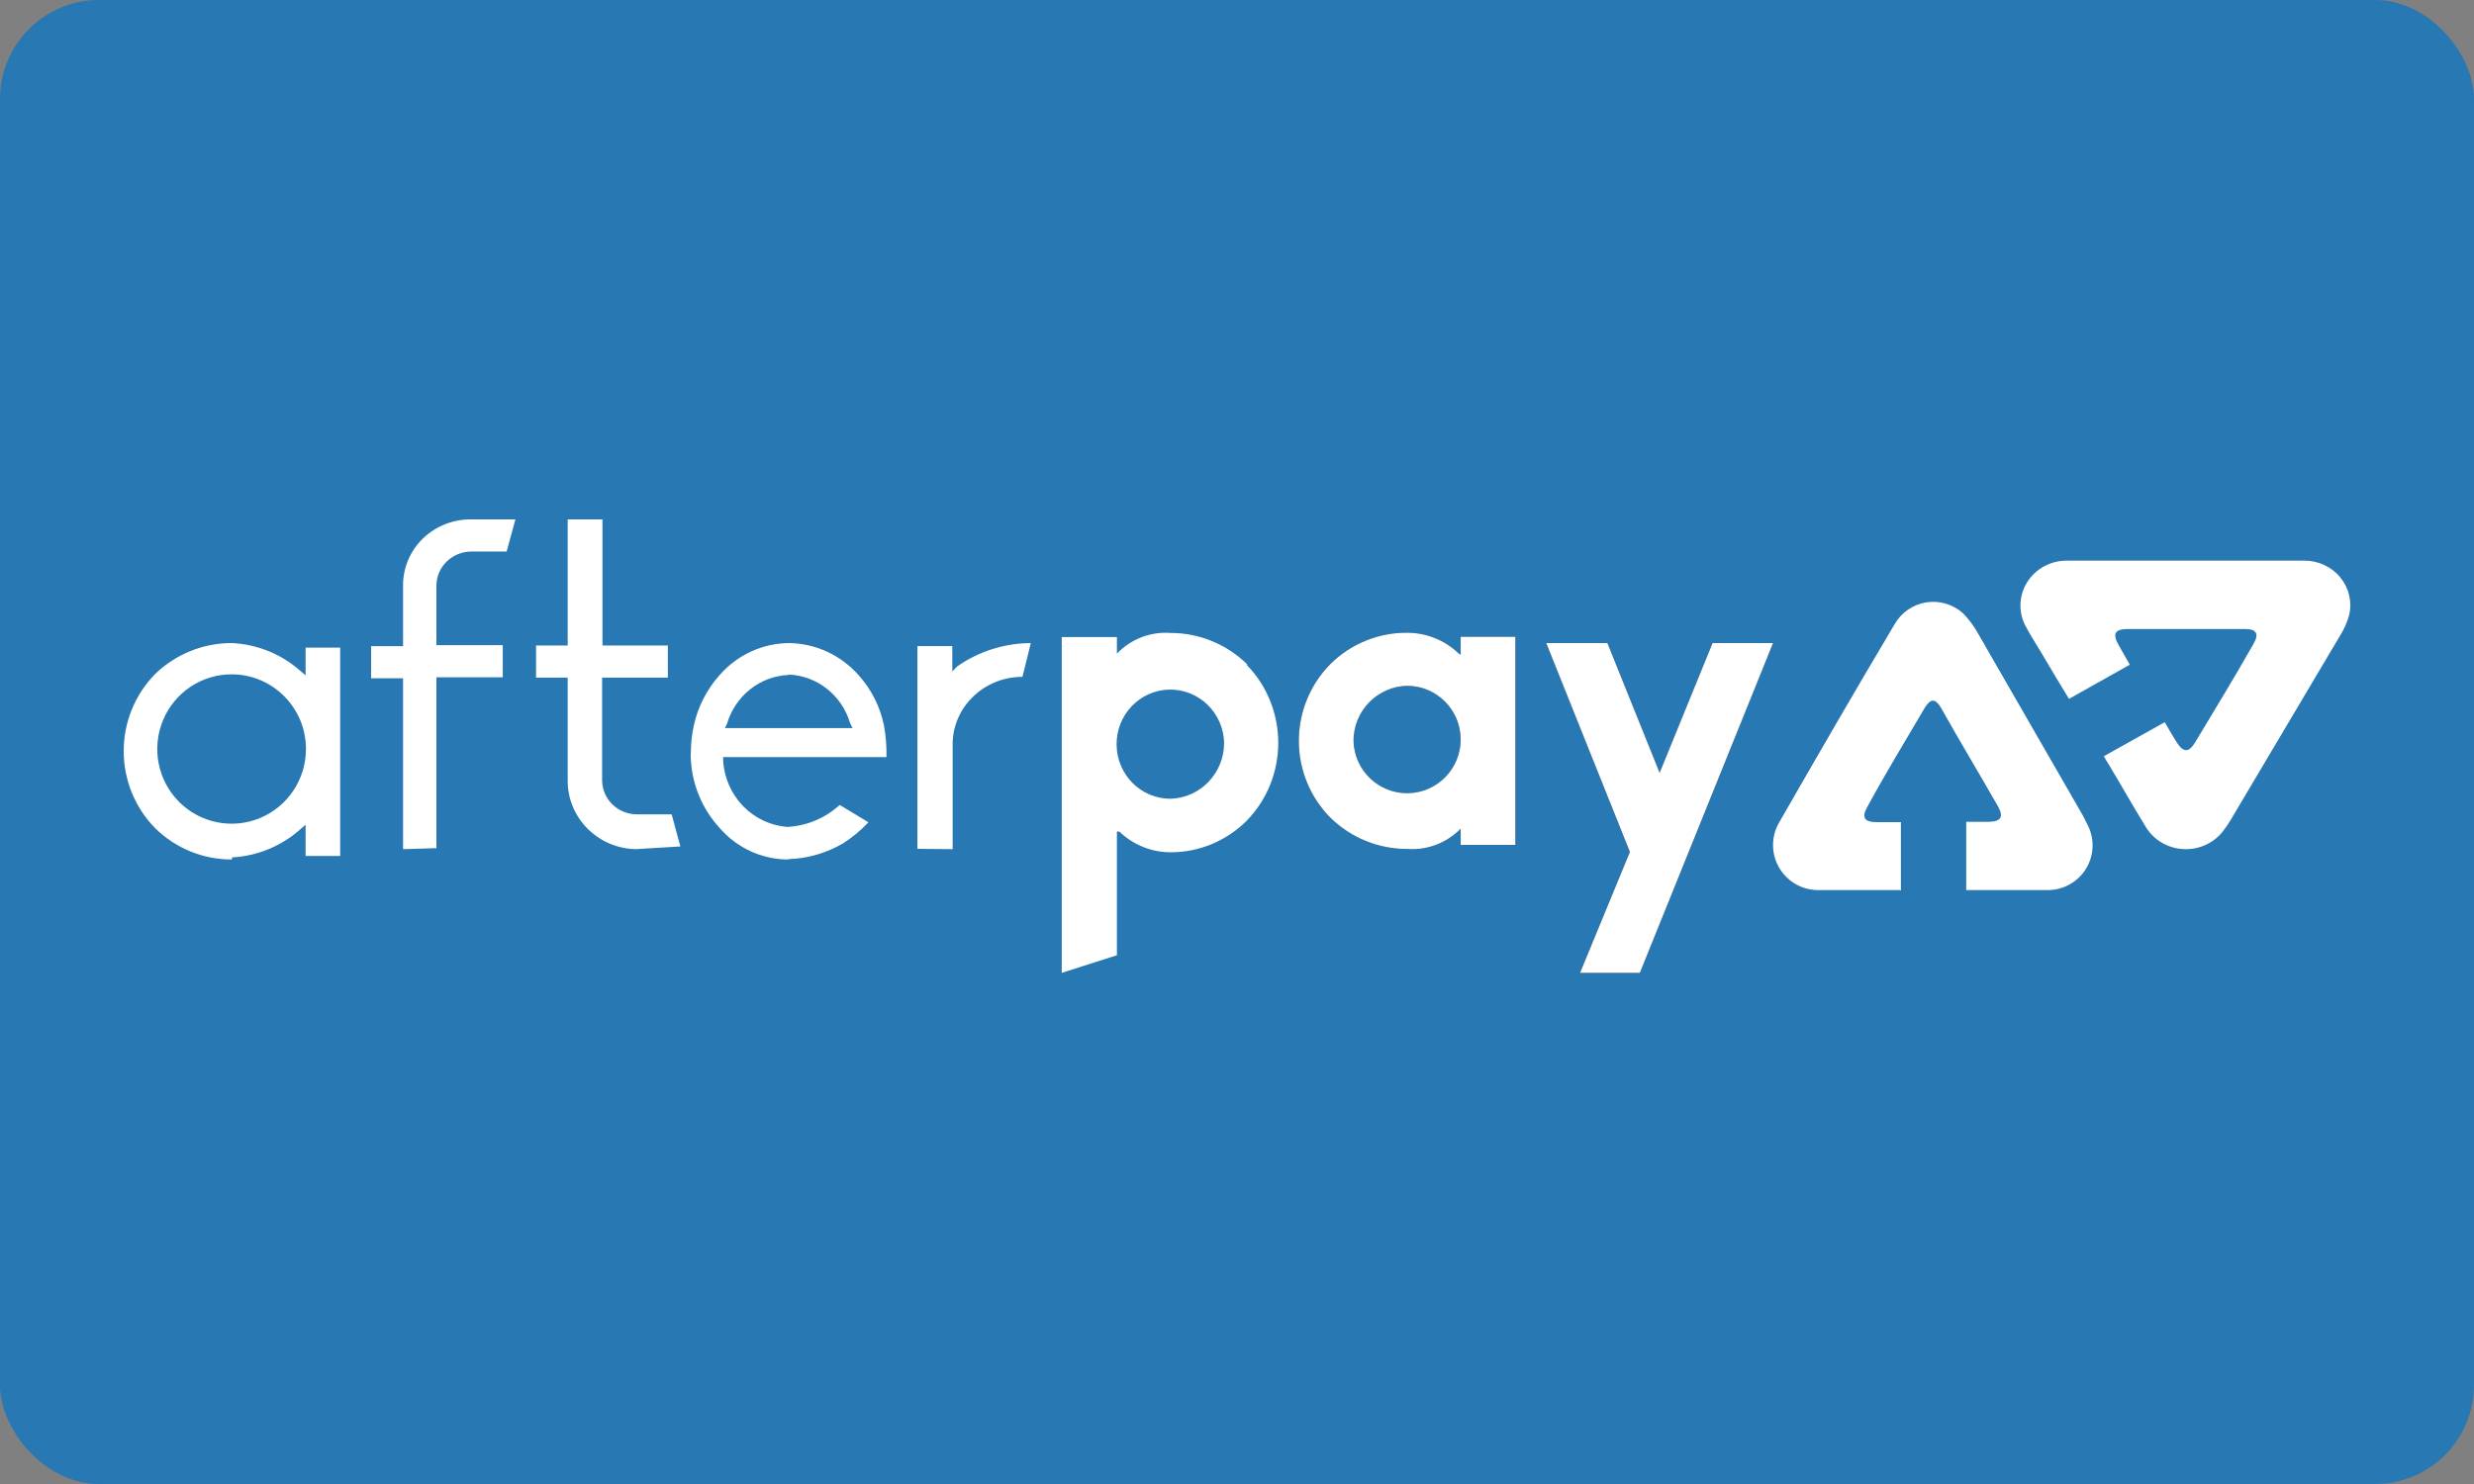
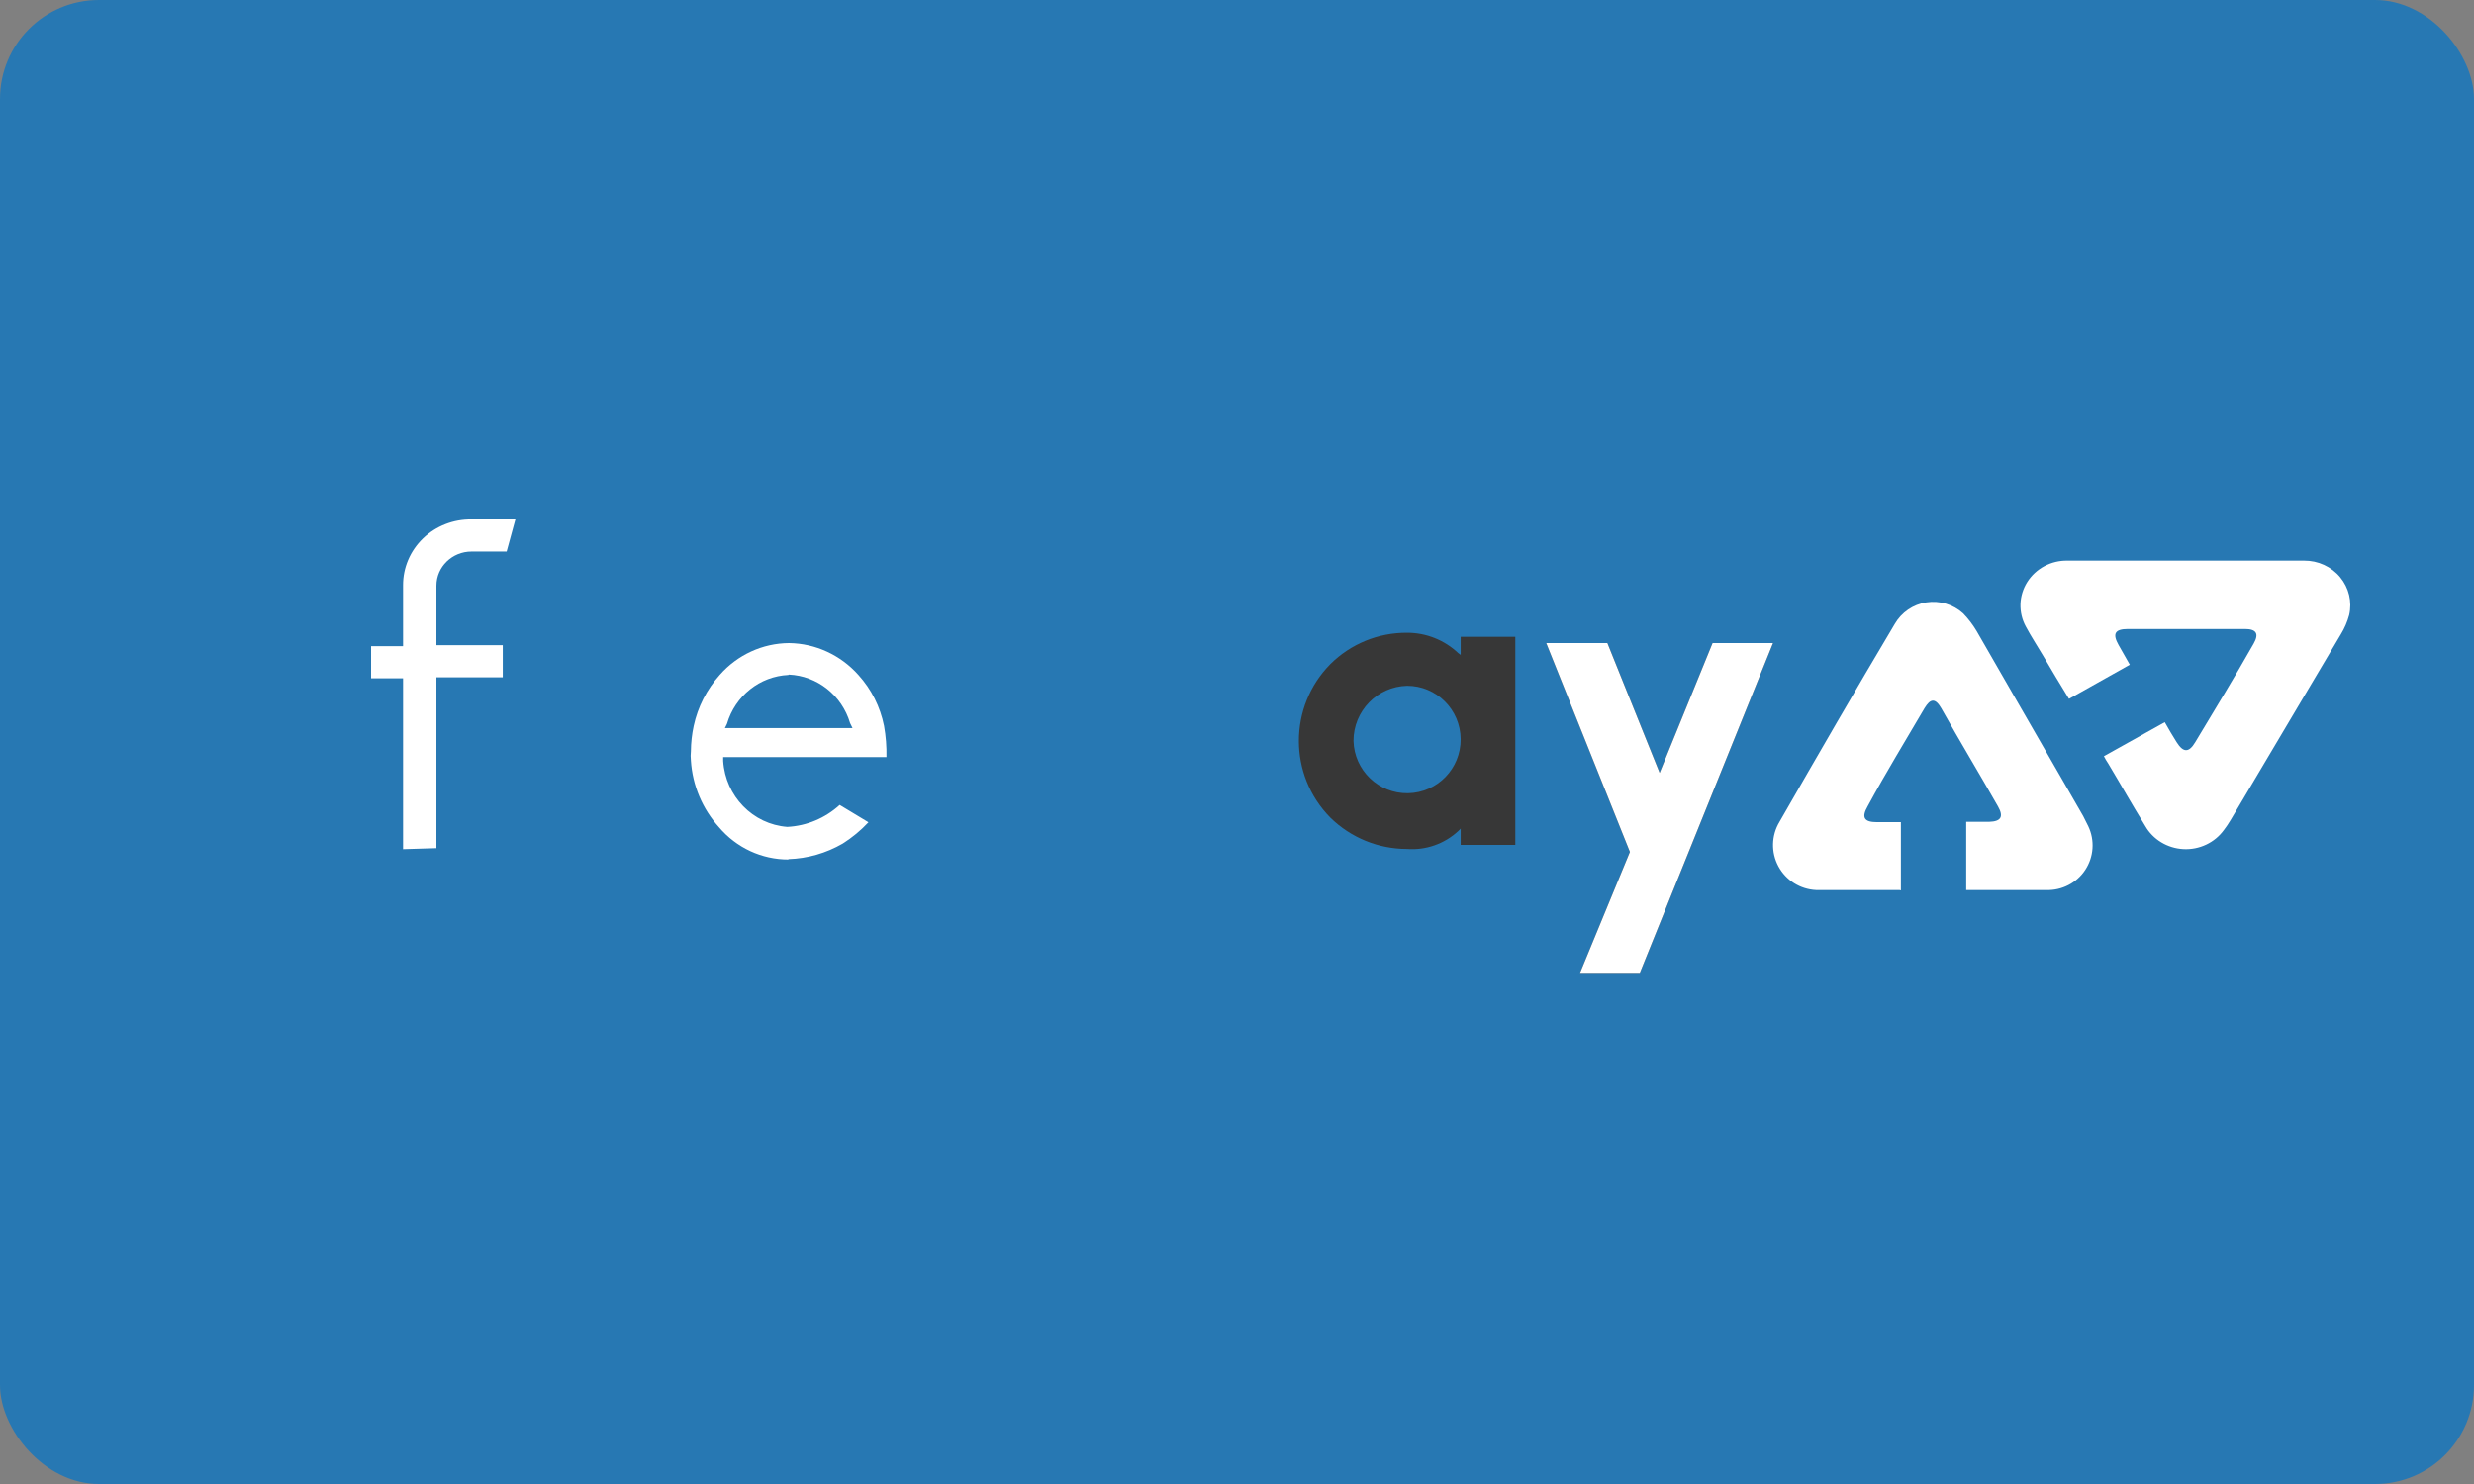
<svg xmlns="http://www.w3.org/2000/svg" width="100" height="60" viewBox="0 0 100 60" fill="none">
  <rect x="0" y="0" width="100" height="60" fill="#808080" stroke="none" />
  <rect width="100" height="60" rx="4" fill="#2778B3" />
-   <path fill-rule="evenodd" clip-rule="evenodd" d="M47.319 34.459C48.466 34.46 49.568 34.004 50.387 33.188C52.094 31.441 52.094 28.623 50.387 26.875H50.428C49.597 26.051 48.481 25.59 47.319 25.591C46.556 25.533 45.803 25.801 45.242 26.331L45.146 26.429V25.758H42.917V39.333L45.146 38.621V33.621H45.242C45.803 34.16 46.547 34.46 47.319 34.459ZM47.265 27.881C48.46 27.859 49.449 28.819 49.479 30.032C49.48 31.255 48.523 32.257 47.319 32.294C46.124 32.301 45.148 31.328 45.133 30.115C45.118 28.902 46.07 27.904 47.265 27.881Z" fill="white" />
  <path fill-rule="evenodd" clip-rule="evenodd" d="M53.776 26.848C52.075 28.568 52.075 31.341 53.776 33.061C54.604 33.872 55.717 34.326 56.875 34.325C57.637 34.382 58.387 34.118 58.946 33.597L59.042 33.501V34.16H61.25V25.748H59.042V26.477L58.946 26.408C58.387 25.877 57.645 25.582 56.875 25.583C55.715 25.575 54.6 26.03 53.776 26.848ZM56.911 32.071C55.722 32.091 54.739 31.146 54.709 29.954C54.708 28.746 55.67 27.757 56.875 27.727C58.065 27.728 59.032 28.689 59.041 29.881C59.051 31.074 58.1 32.051 56.911 32.071Z" fill="#373737" />
-   <path fill-rule="evenodd" clip-rule="evenodd" d="M53.776 26.848C52.075 28.568 52.075 31.341 53.776 33.061C54.604 33.872 55.717 34.326 56.875 34.325C57.637 34.382 58.387 34.118 58.946 33.597L59.042 33.501V34.16H61.25V25.748H59.042V26.477L58.946 26.408C58.387 25.877 57.645 25.582 56.875 25.583C55.715 25.575 54.6 26.03 53.776 26.848ZM56.911 32.071C55.722 32.091 54.739 31.146 54.709 29.954C54.708 28.746 55.67 27.757 56.875 27.727C58.065 27.728 59.032 28.689 59.041 29.881C59.051 31.074 58.1 32.051 56.911 32.071Z" fill="white" />
  <path d="M63.867 39.333L65.882 34.444L62.5 26H64.971L67.083 31.248L69.223 26H71.667L66.283 39.333H63.867Z" fill="#373737" />
  <path d="M63.867 39.333L65.882 34.444L62.5 26H64.971L67.083 31.248L69.223 26H71.667L66.283 39.333H63.867Z" fill="white" />
-   <path fill-rule="evenodd" clip-rule="evenodd" d="M6.273 33.486C7.102 34.301 8.216 34.756 9.376 34.75V34.666C10.413 34.612 11.4 34.2 12.171 33.5L12.352 33.345V34.609H13.75V26.183H12.352V27.306L12.171 27.152C11.399 26.456 10.412 26.049 9.376 26C8.219 25.995 7.106 26.444 6.273 27.25C4.576 28.979 4.576 31.757 6.273 33.486ZM6.59 29.118C7.059 27.991 8.159 27.258 9.376 27.264C11.03 27.272 12.367 28.621 12.367 30.284C12.367 31.506 11.633 32.608 10.508 33.075C9.384 33.541 8.091 33.28 7.232 32.414C6.374 31.547 6.12 30.246 6.59 29.118Z" fill="white" />
  <path d="M16.292 34.333V27.425H15V26.126H16.292V23.667C16.288 22.954 16.579 22.269 17.1 21.767C17.62 21.266 18.327 20.989 19.059 21H20.833L20.479 22.299H19.059C18.275 22.299 17.64 22.918 17.64 23.681V26.085H20.322V27.384H17.64V34.292L16.292 34.333Z" fill="white" />
-   <path d="M25.687 34.333C24.162 34.296 22.946 33.069 22.946 31.57V27.397H21.667V26.098H22.946V21H24.352V26.098H26.994V27.397H24.338V31.542C24.338 32.305 24.967 32.924 25.743 32.924H27.149L27.5 34.223L25.687 34.333Z" fill="white" />
  <path fill-rule="evenodd" clip-rule="evenodd" d="M29.063 33.447C29.767 34.277 30.791 34.752 31.866 34.75V34.736C32.639 34.712 33.394 34.495 34.066 34.105C34.446 33.864 34.794 33.576 35.103 33.246L33.94 32.545C33.355 33.079 32.608 33.392 31.824 33.432C30.431 33.329 29.325 32.193 29.231 30.769V30.611H35.832C35.841 30.189 35.808 29.767 35.734 29.351C35.58 28.579 35.221 27.866 34.697 27.289C33.978 26.481 32.963 26.014 31.894 26C30.823 26.007 29.806 26.475 29.091 27.289C28.569 27.87 28.206 28.581 28.04 29.351C27.968 29.685 27.93 30.026 27.927 30.368C27.913 30.496 27.913 30.626 27.927 30.755C27.992 31.759 28.393 32.709 29.063 33.447ZM29.385 29.265C29.717 28.135 30.712 27.342 31.866 27.289L31.88 27.274C33.031 27.322 34.027 28.109 34.361 29.236L34.459 29.437H29.301L29.385 29.265Z" fill="white" />
-   <path d="M37.083 34.32V26.123H38.493V27.148L38.691 26.943C39.557 26.336 40.597 26.006 41.666 26L41.328 27.366C39.813 27.365 38.568 28.523 38.507 29.989V34.333L37.083 34.32Z" fill="white" />
  <path d="M83.64 28.25L86.087 26.875L85.634 26.078C85.379 25.624 85.478 25.431 86.016 25.431C87.586 25.431 89.17 25.431 90.74 25.431C91.206 25.431 91.32 25.624 91.093 26.023C90.315 27.398 89.523 28.69 88.731 30.01C88.477 30.436 88.25 30.436 87.982 30.01C87.713 29.584 87.784 29.68 87.501 29.199L85.04 30.574C85.09 30.674 85.147 30.77 85.21 30.863C85.818 31.88 86.087 32.375 86.709 33.393C87.023 33.943 87.606 34.297 88.253 34.331C88.899 34.365 89.518 34.072 89.891 33.558C89.989 33.43 90.078 33.297 90.16 33.159L94.615 25.651C94.765 25.407 94.879 25.143 94.954 24.867C95.08 24.33 94.945 23.767 94.59 23.338C94.234 22.909 93.696 22.662 93.13 22.667C89.952 22.667 86.765 22.667 83.569 22.667C82.907 22.655 82.288 22.985 81.942 23.533C81.597 24.081 81.575 24.767 81.886 25.335C82.098 25.734 82.353 26.119 82.579 26.504C83.017 27.246 83.13 27.439 83.626 28.25" fill="white" />
  <path d="M76.835 36V33.241H75.868C75.343 33.241 75.232 33.048 75.495 32.593C76.241 31.214 77.015 29.959 77.789 28.634C78.024 28.248 78.218 28.207 78.466 28.634C79.24 30.014 80 31.269 80.761 32.607C80.996 33.02 80.885 33.214 80.401 33.227H79.475V35.986H82.709C83.341 36.008 83.939 35.7 84.286 35.173C84.633 34.646 84.68 33.977 84.409 33.407L84.202 32.993L79.89 25.503C79.738 25.249 79.557 25.013 79.351 24.8C78.949 24.435 78.403 24.271 77.866 24.354C77.329 24.437 76.859 24.758 76.587 25.228C75.011 27.876 73.463 30.552 71.929 33.227C71.597 33.777 71.579 34.46 71.883 35.026C72.186 35.592 72.765 35.956 73.408 35.986C73.864 35.986 75.785 35.986 76.78 35.986" fill="white" />
</svg>